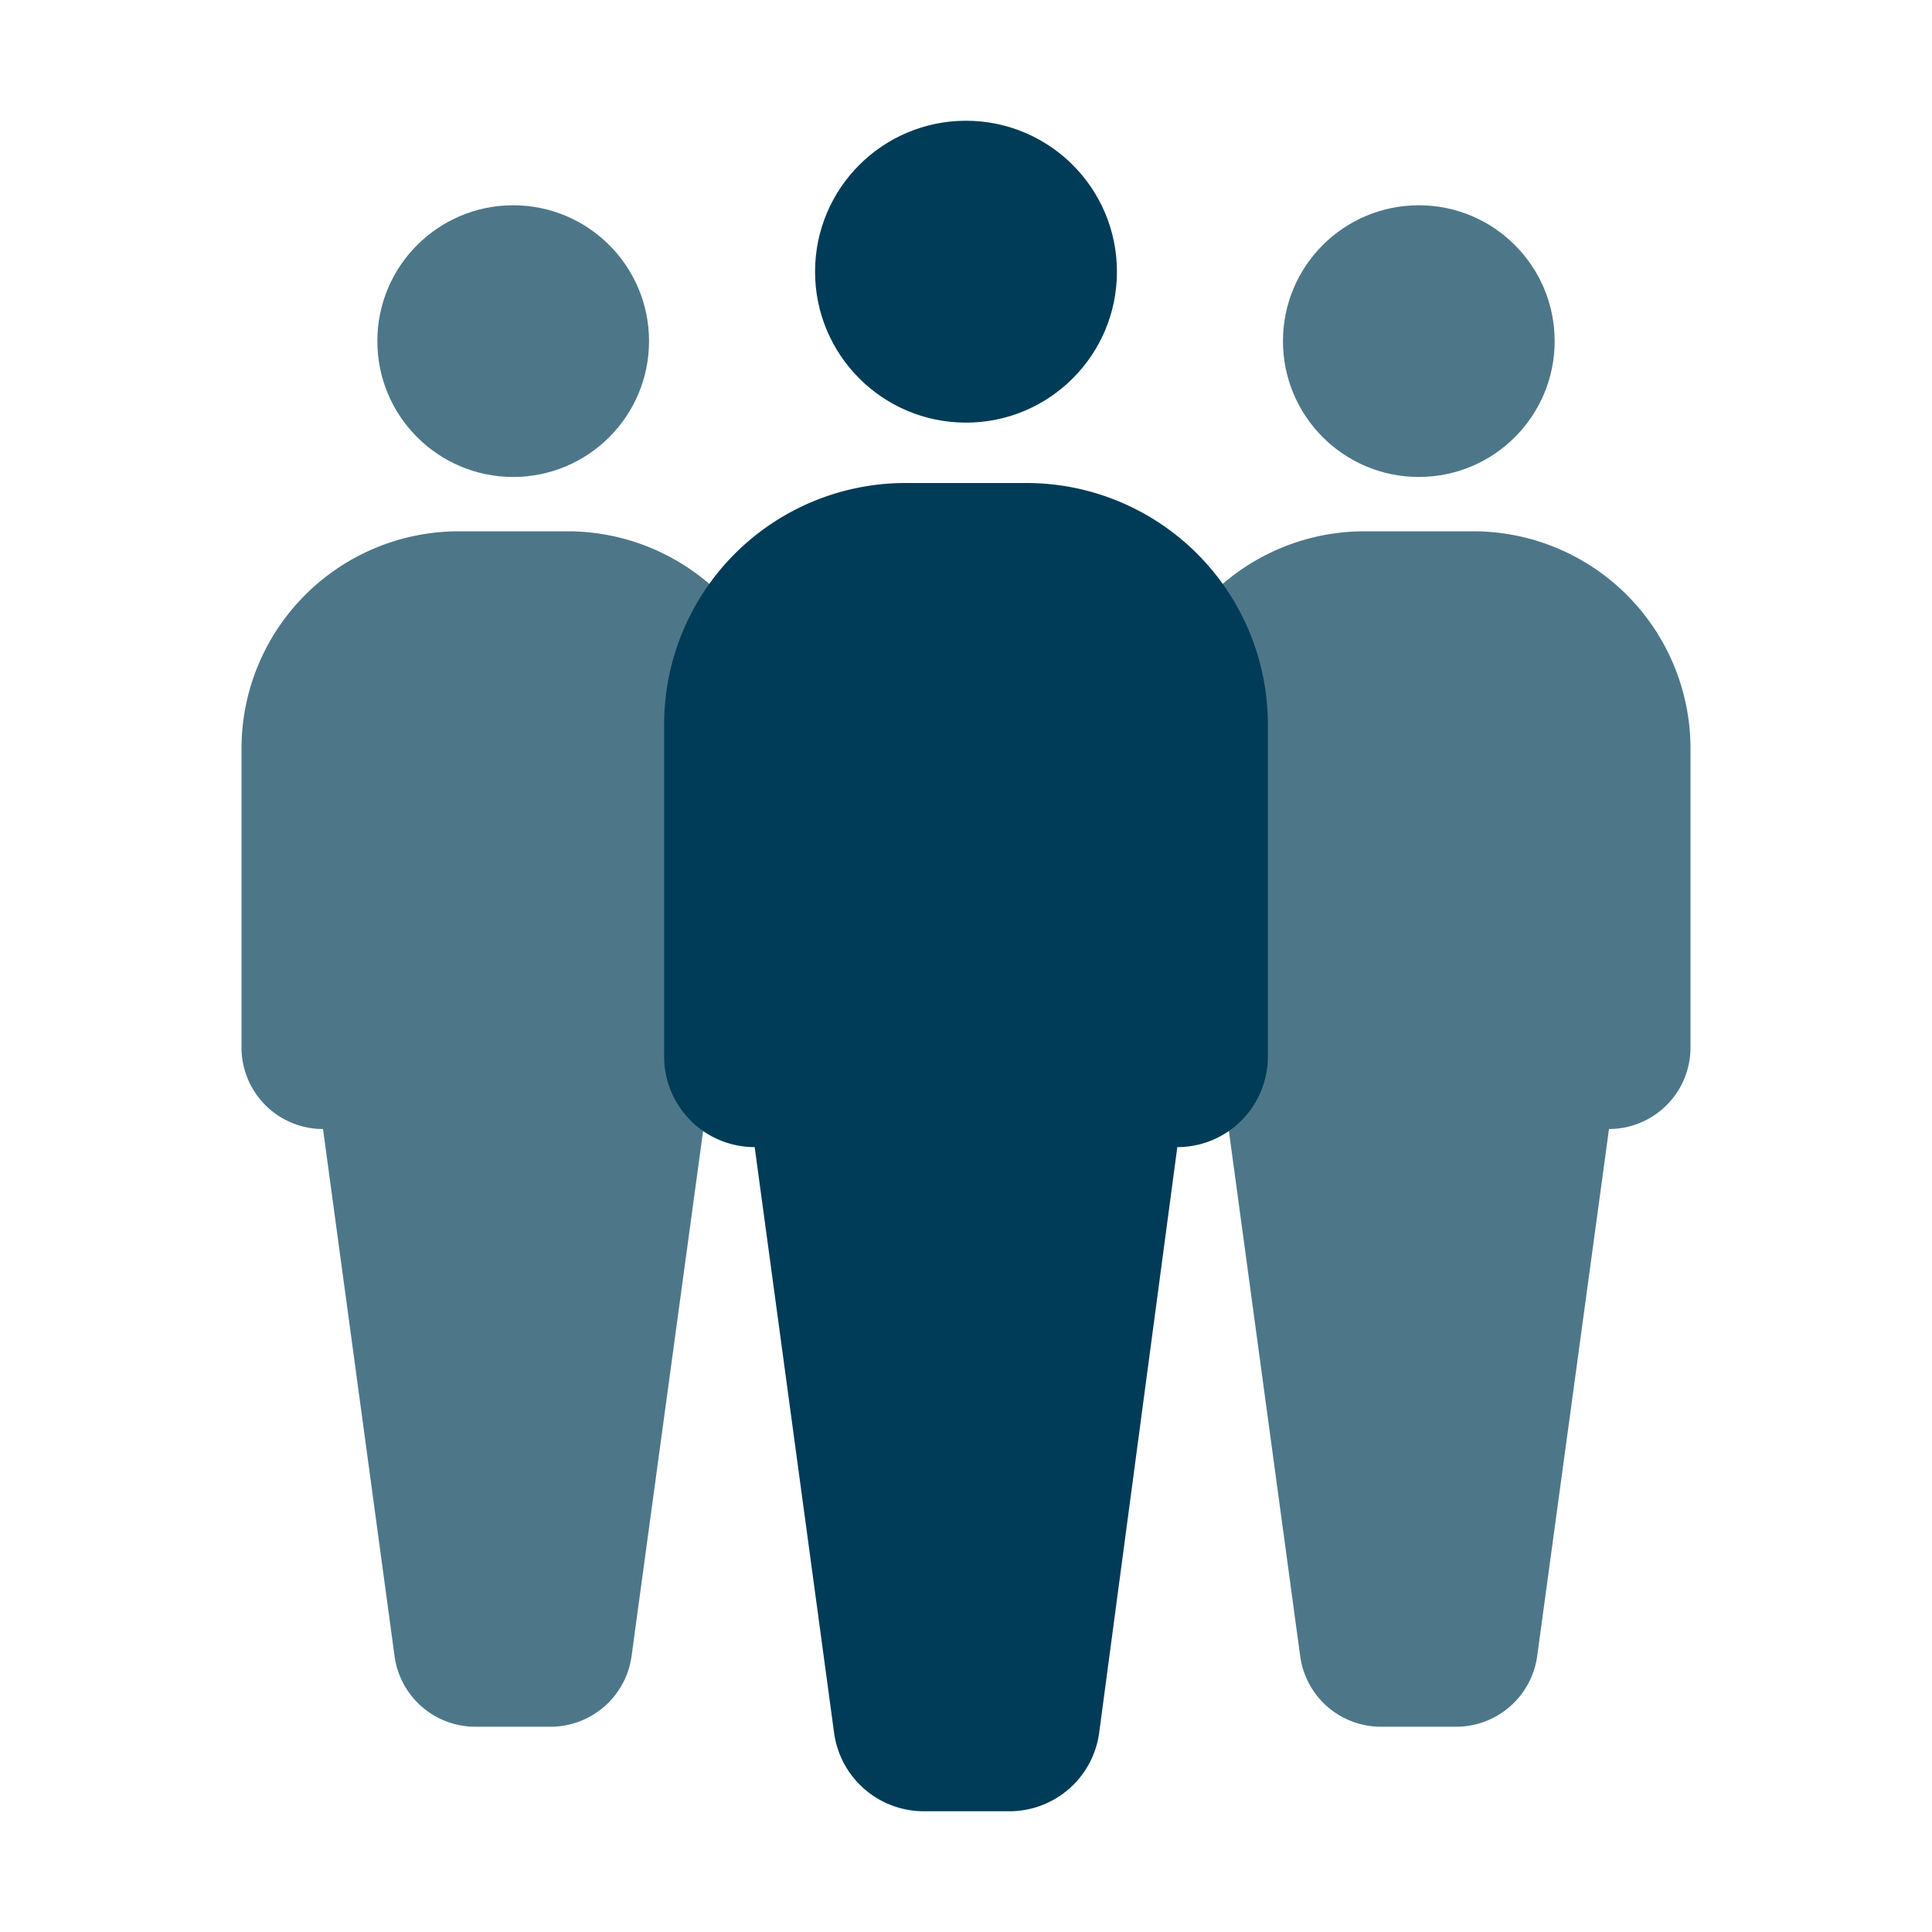
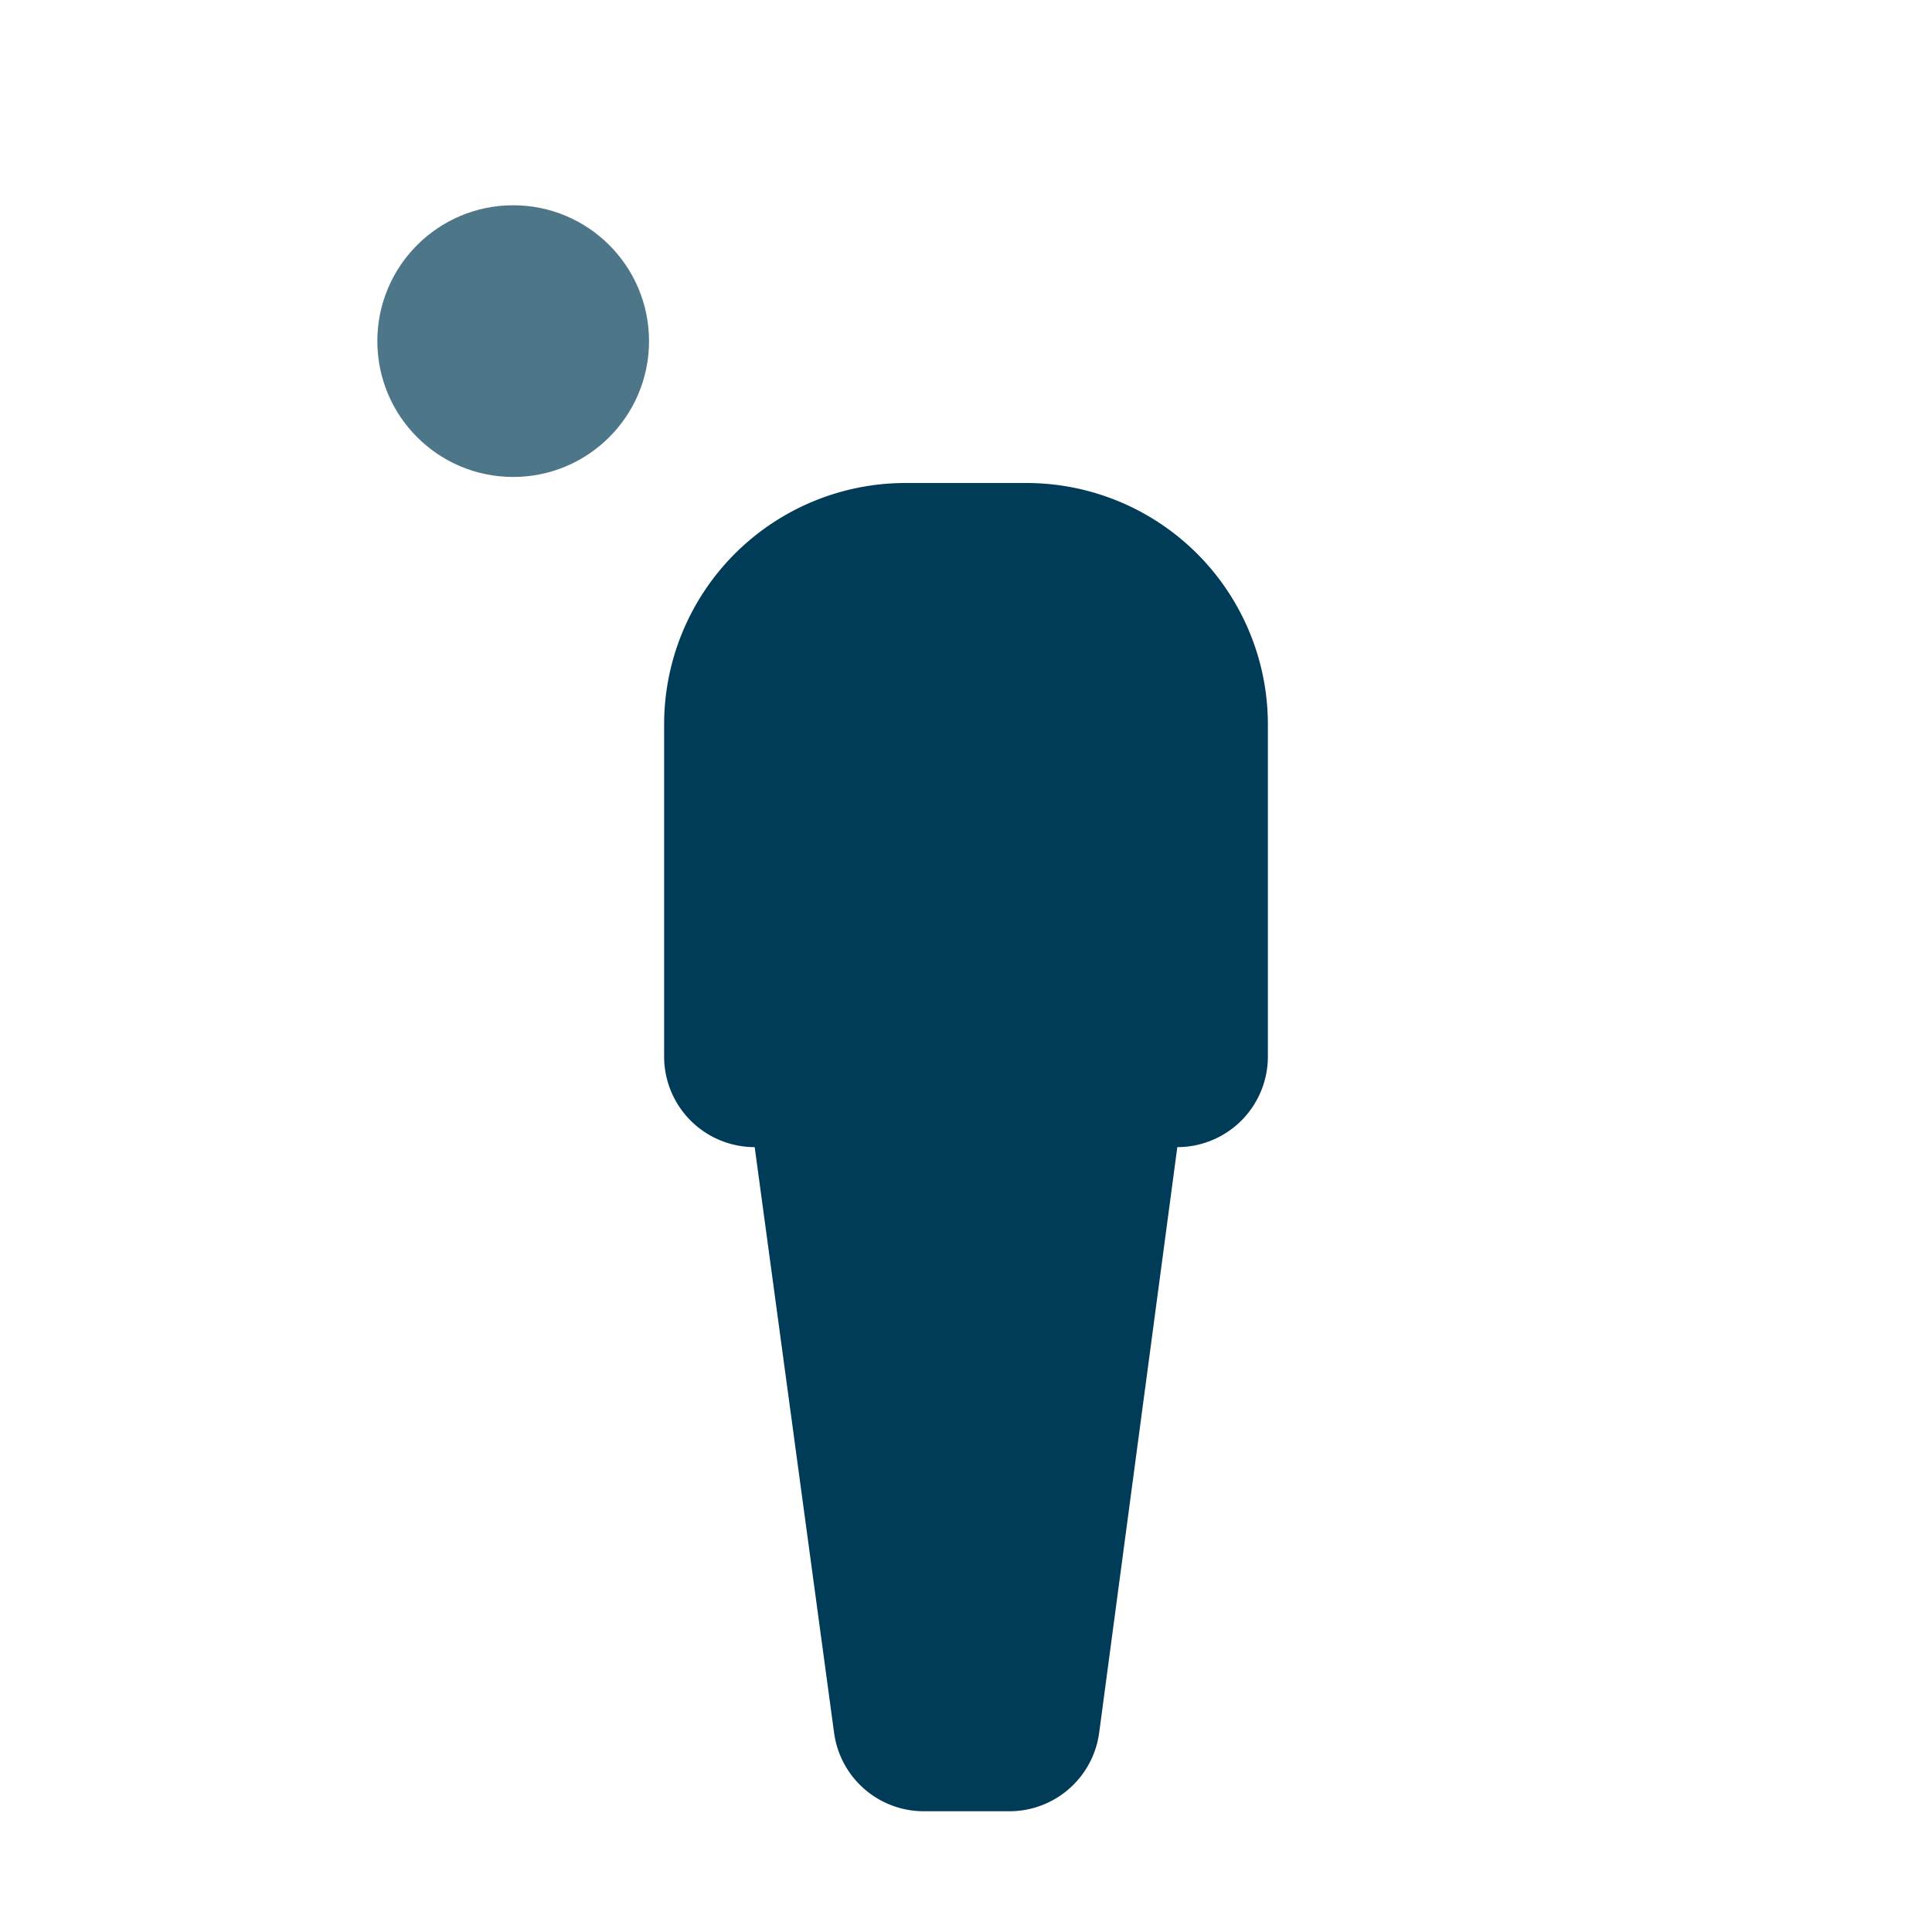
<svg xmlns="http://www.w3.org/2000/svg" viewBox="0 0 64 64">
  <g id="Artwork_64x64" data-name="Artwork 64x64">
-     <path d="M48.8,17.6H45.2A7.2,7.2,0,0,0,38,24.8v9.9a2.7,2.7,0,0,0,2.7,2.7l2.37,17.46a2.7,2.7,0,0,0,2.67,2.34h2.5a2.71,2.71,0,0,0,2.68-2.33L53.3,37.4A2.7,2.7,0,0,0,56,34.7V24.8A7.2,7.2,0,0,0,48.8,17.6Z" style="fill:#4d7789" />
-     <circle cx="47" cy="11.3" r="4.5" style="fill:#4d7789" />
-     <path d="M18.8,17.6H15.2A7.2,7.2,0,0,0,8,24.8v9.9a2.7,2.7,0,0,0,2.7,2.7l2.37,17.46a2.7,2.7,0,0,0,2.67,2.34h2.5a2.71,2.71,0,0,0,2.68-2.33L23.3,37.4A2.7,2.7,0,0,0,26,34.7V24.8A7.2,7.2,0,0,0,18.8,17.6Z" style="fill:#4d7789" />
    <circle cx="17" cy="11.3" r="4.5" style="fill:#4d7789" />
    <path d="M34,16H30a8,8,0,0,0-8,8V35a3,3,0,0,0,3,3l2.63,19.4a3,3,0,0,0,3,2.6h2.78a3,3,0,0,0,3-2.59L39,38a3,3,0,0,0,3-3V24A8,8,0,0,0,34,16Z" style="fill:#003c57" />
-     <circle cx="32" cy="9" r="5" style="fill:#003c57" />
  </g>
</svg>